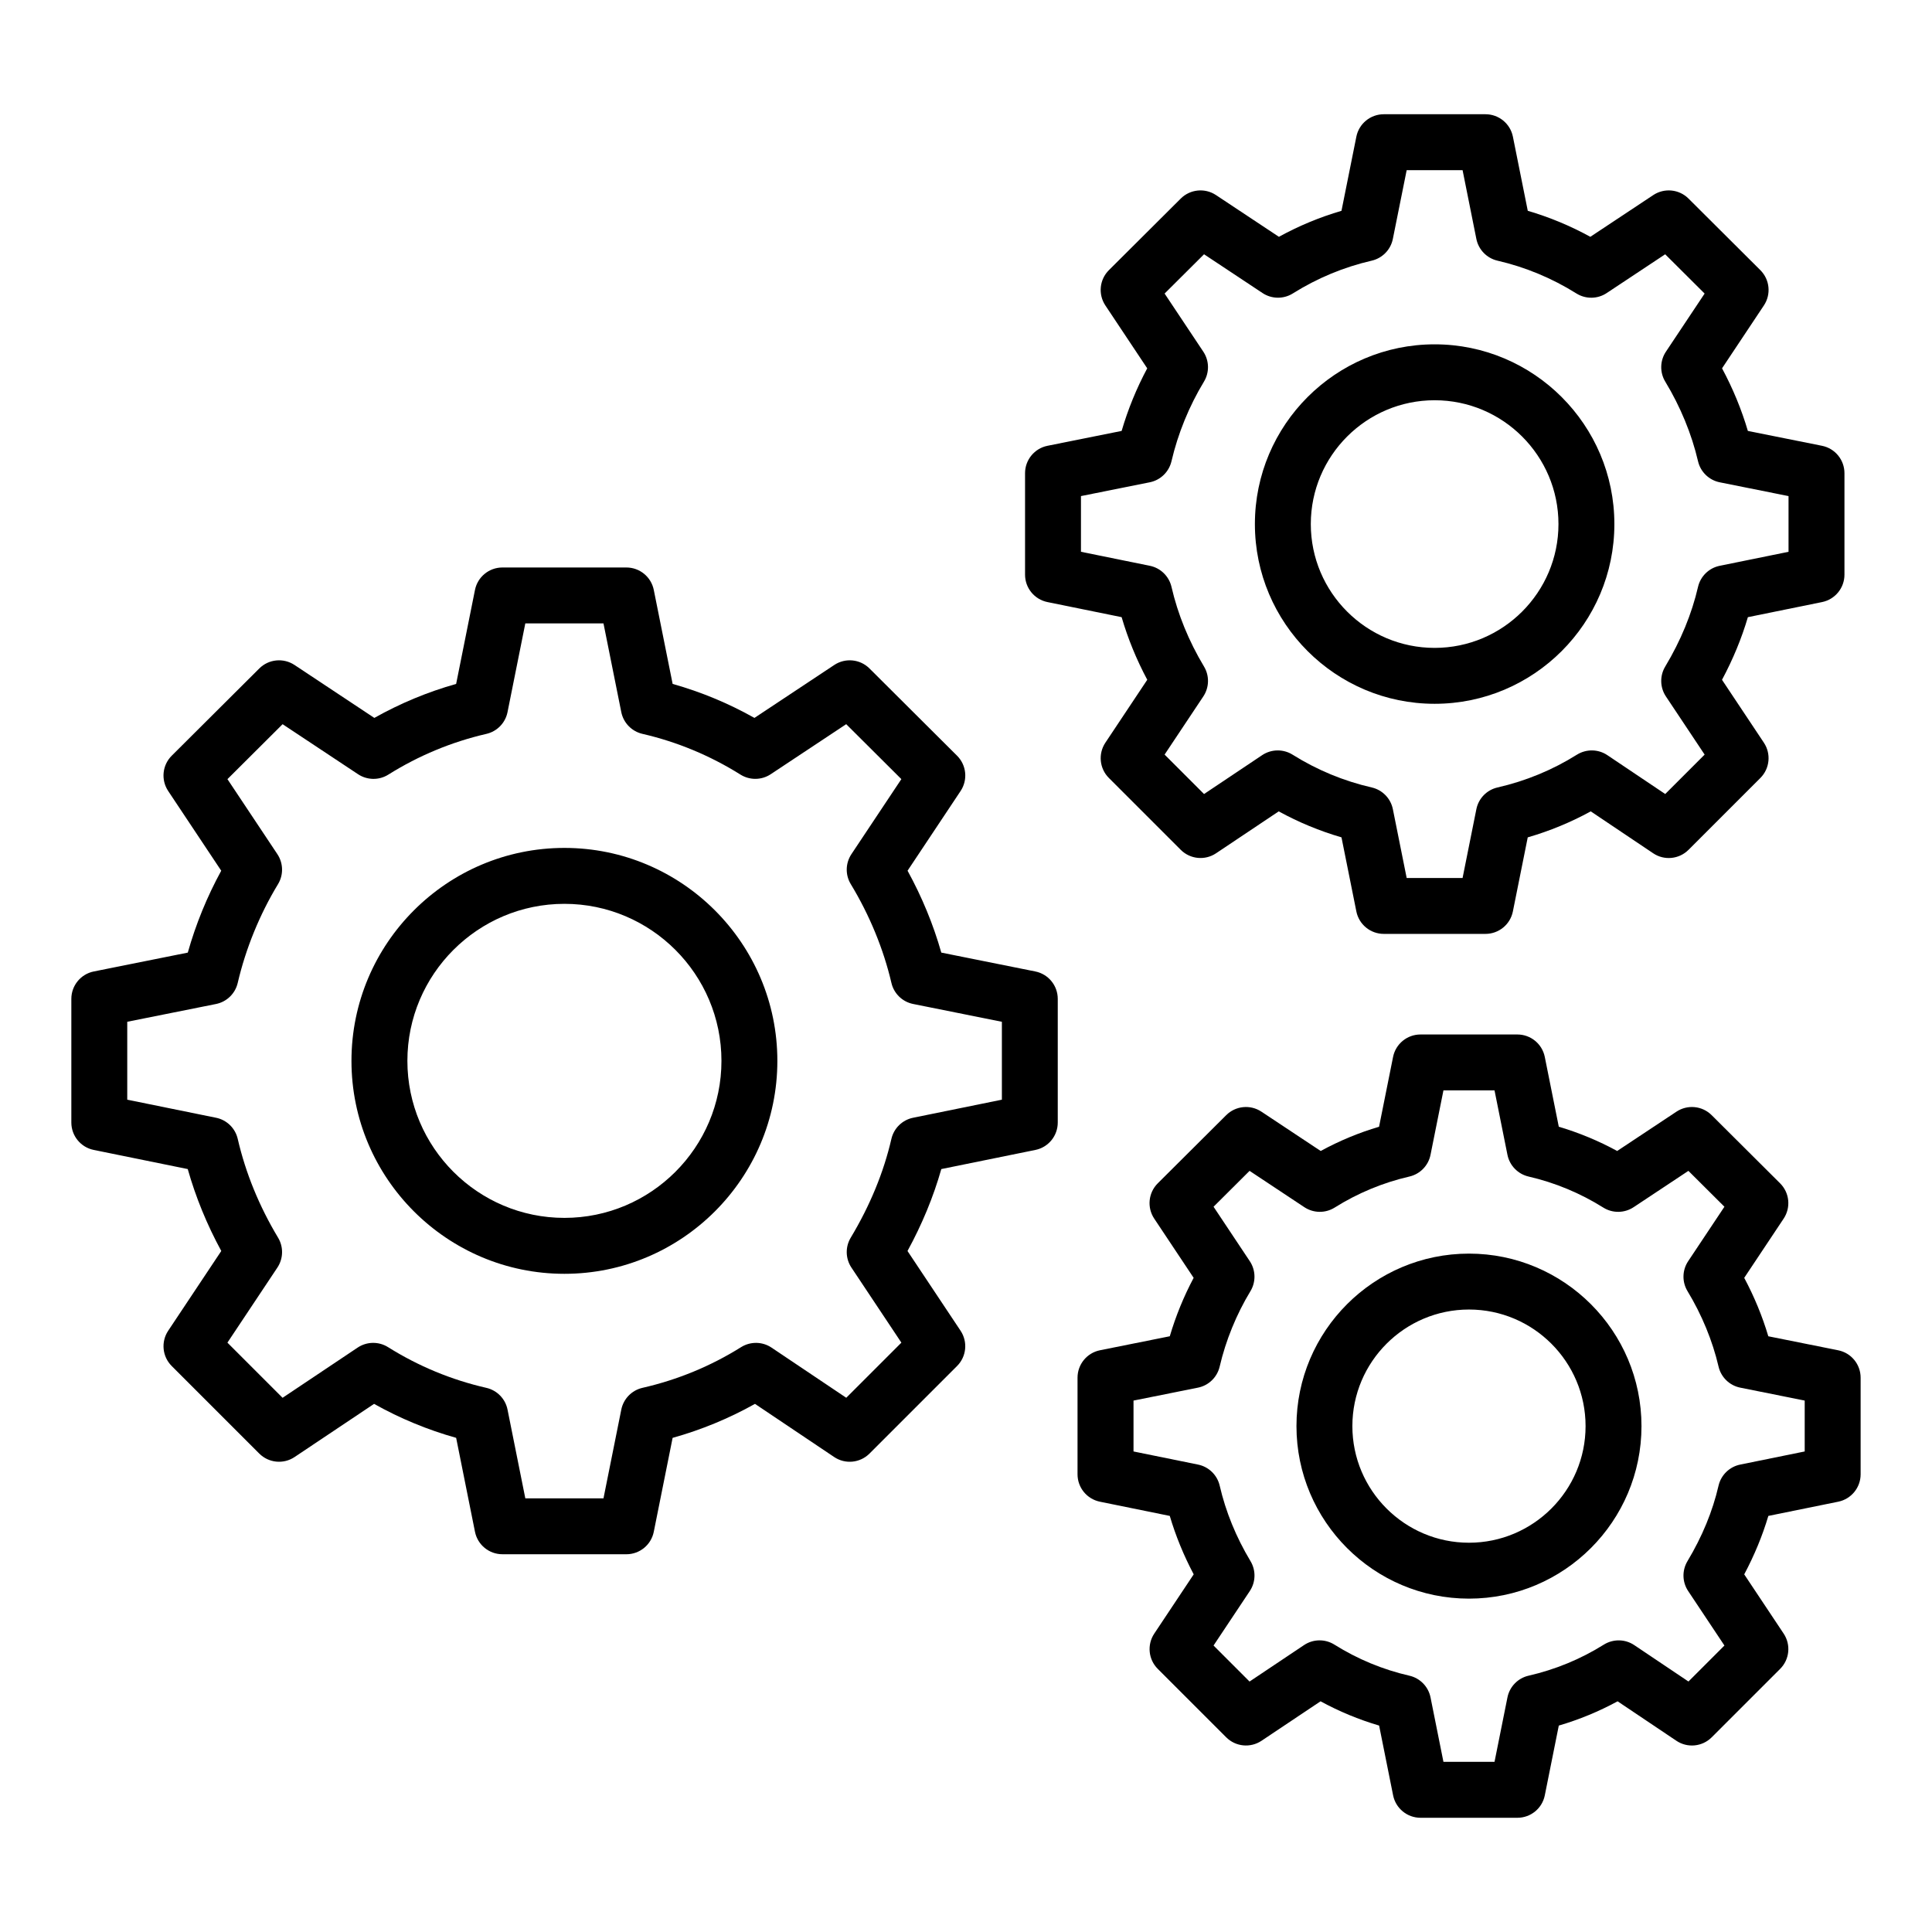
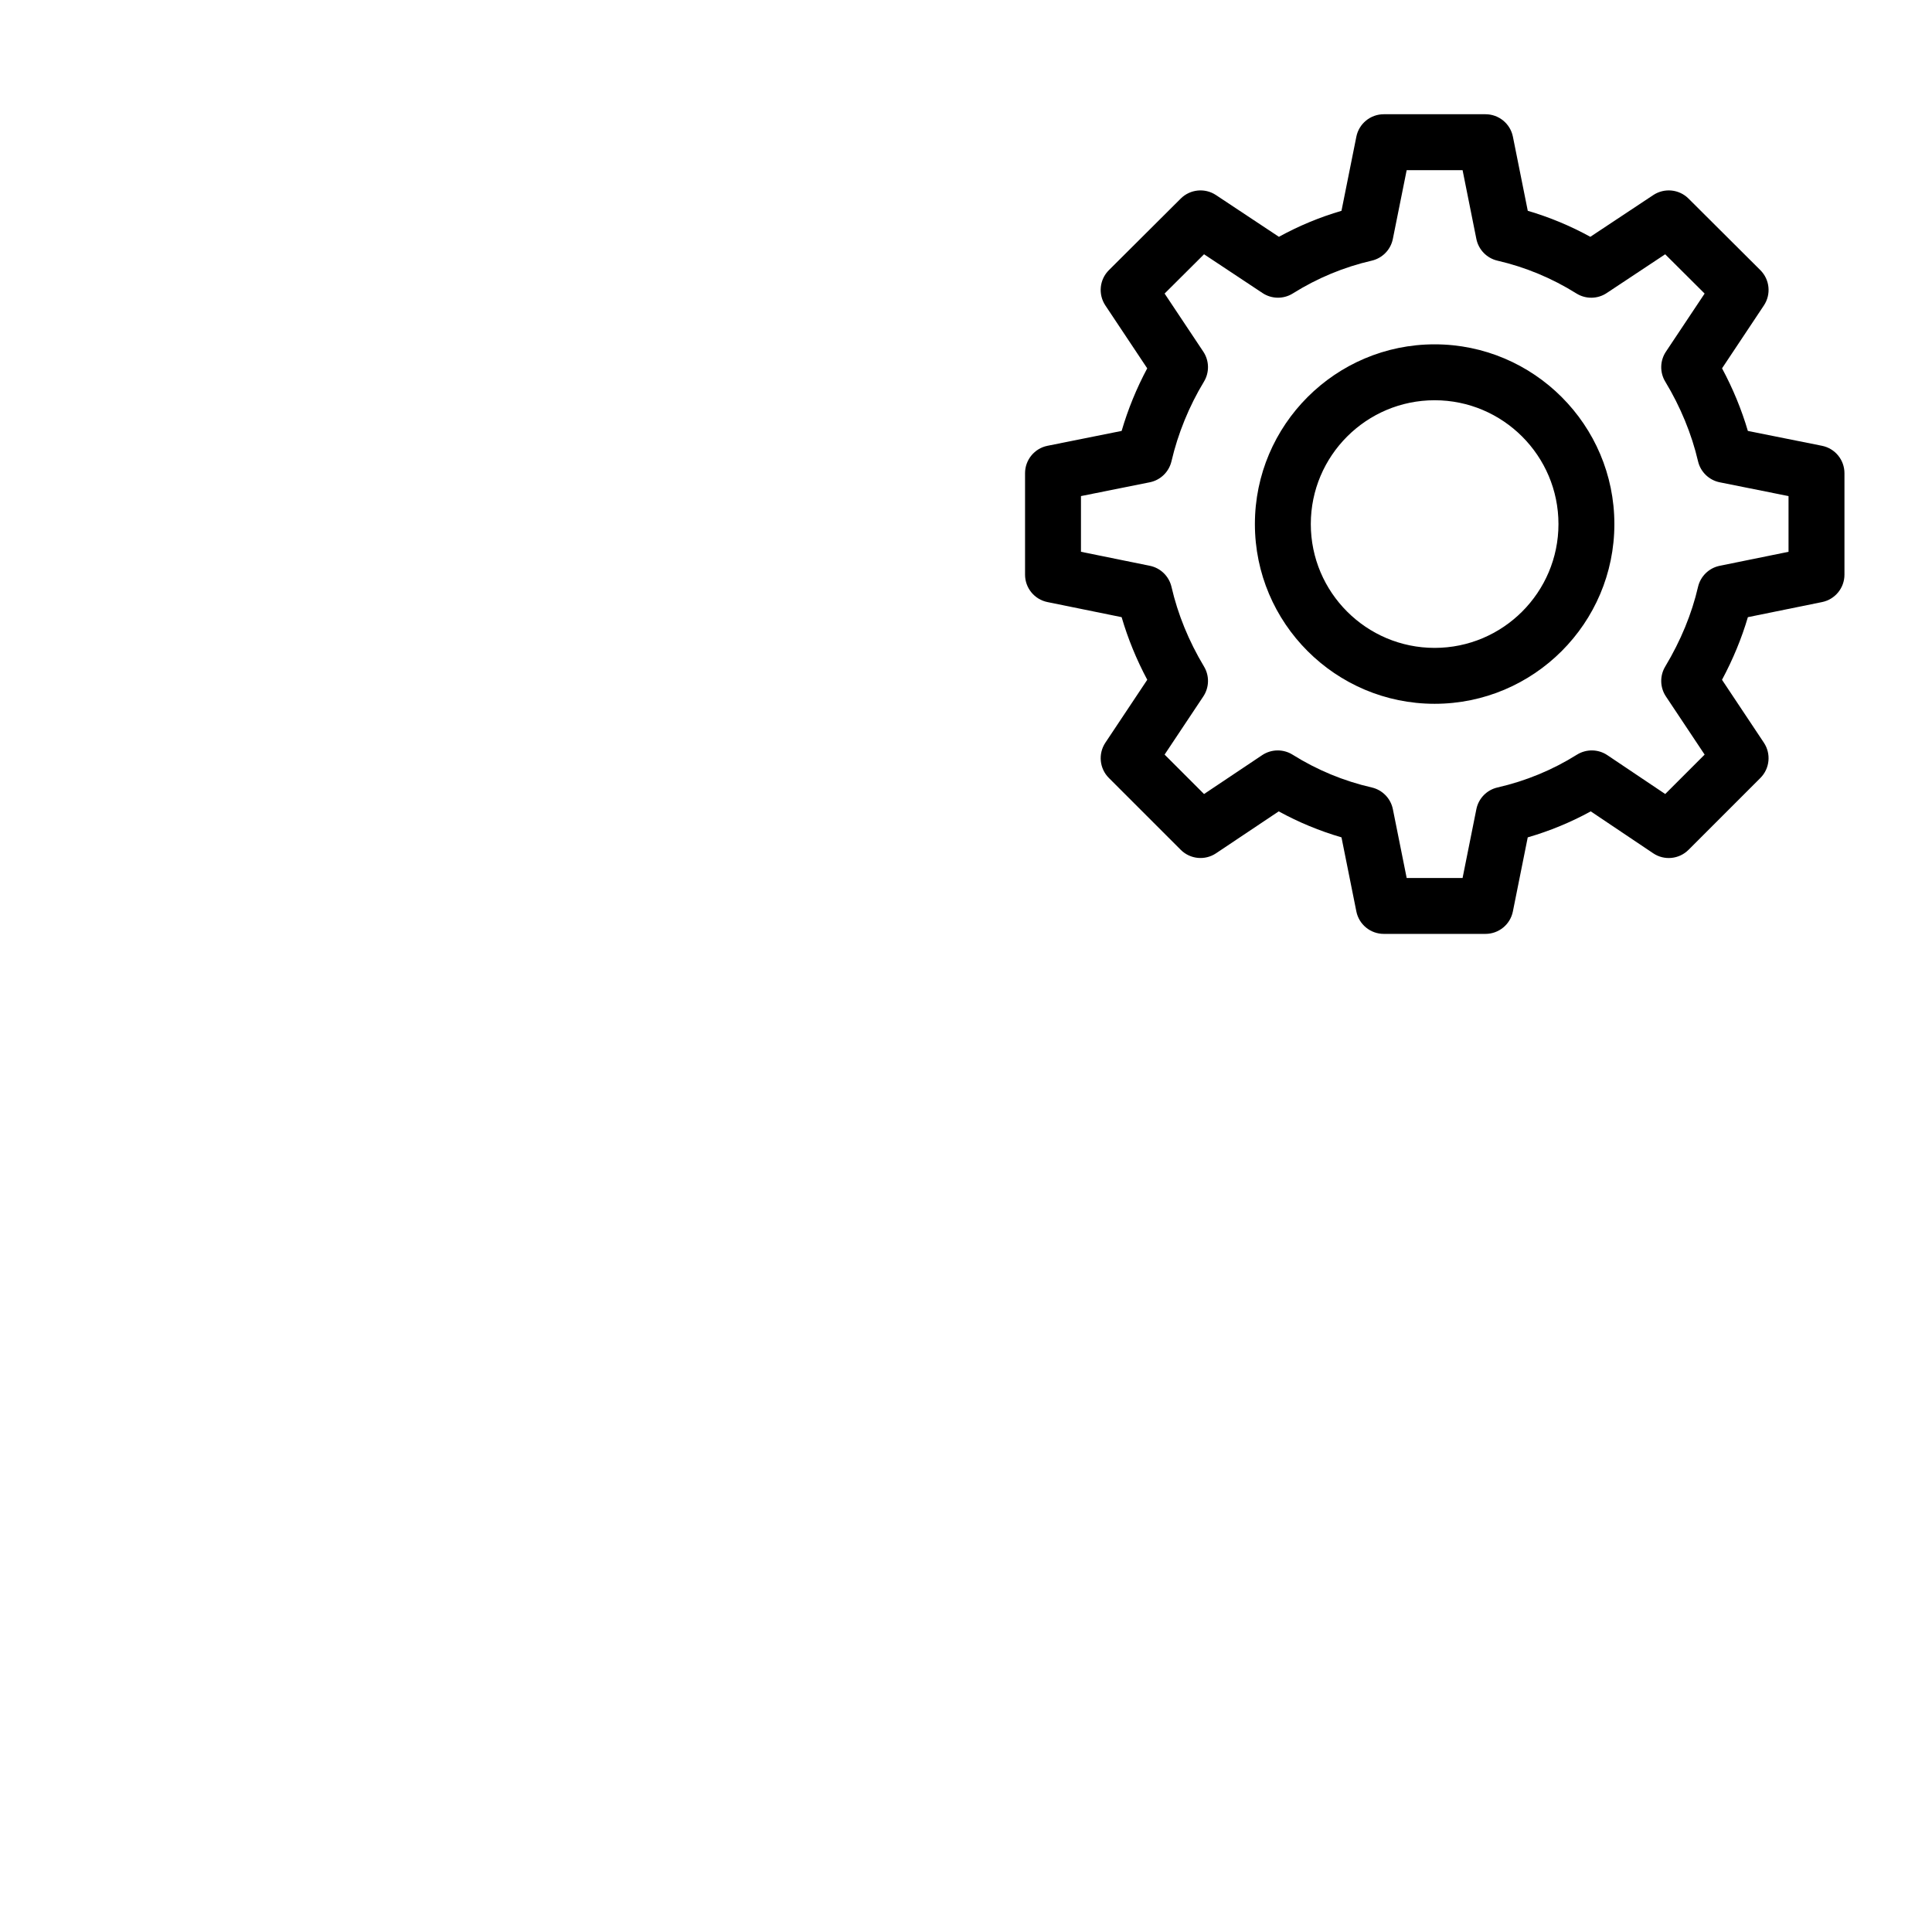
<svg xmlns="http://www.w3.org/2000/svg" fill="#000000" width="800px" height="800px" version="1.1" viewBox="144 144 512 512">
  <g>
-     <path d="m310 555.89h-32.859c-3.531 0-6.57-2.492-7.266-5.949l-4.992-24.898c-7.574-2.125-14.859-5.141-21.75-9.004l-21.066 14.09c-2.941 1.969-6.859 1.578-9.359-0.918l-23.207-23.207c-2.496-2.496-2.883-6.402-0.93-9.344l14.07-21.137c-3.809-7-6.785-14.273-8.887-21.707l-24.918-5.074c-3.449-0.699-5.93-3.734-5.93-7.258v-32.77c0-3.531 2.488-6.57 5.949-7.266l24.91-4.996c2.125-7.535 5.094-14.805 8.863-21.703l-14.059-21.125c-1.957-2.945-1.566-6.859 0.941-9.355l23.207-23.121c2.492-2.481 6.383-2.867 9.324-0.926l21.16 14.031c6.867-3.859 14.129-6.879 21.68-9.008l4.992-24.906c0.695-3.457 3.734-5.949 7.266-5.949h32.855c3.531 0 6.57 2.488 7.266 5.949l4.996 24.906c7.551 2.129 14.812 5.148 21.68 9.008l21.16-14.031c2.941-1.941 6.84-1.555 9.324 0.926l23.207 23.121c2.508 2.496 2.898 6.41 0.941 9.355l-14.055 21.121c3.828 6.977 6.824 14.246 8.941 21.703l24.914 5c3.461 0.695 5.949 3.734 5.949 7.266v32.77c0 3.523-2.477 6.559-5.93 7.262l-24.93 5.07c-2.09 7.359-5.094 14.629-8.961 21.711l14.066 21.133c1.953 2.941 1.566 6.848-0.93 9.344l-23.207 23.207c-2.5 2.5-6.426 2.891-9.367 0.91l-20.98-14.082c-6.883 3.856-14.195 6.875-21.828 9.008l-4.992 24.895c-0.695 3.461-3.734 5.949-7.262 5.949zm-26.785-14.816h20.715l4.719-23.516c0.574-2.859 2.769-5.117 5.613-5.766 9.305-2.125 18.102-5.754 26.141-10.789 2.481-1.543 5.644-1.496 8.059 0.129l19.805 13.293 14.609-14.609-13.242-19.895c-1.586-2.383-1.656-5.465-0.184-7.918 5.109-8.508 8.738-17.32 10.781-26.191 0.656-2.824 2.898-5.016 5.742-5.594l23.535-4.789v-20.645l-23.516-4.719c-2.848-0.57-5.102-2.754-5.758-5.586-2.082-8.938-5.801-17.984-10.766-26.172-1.492-2.457-1.426-5.555 0.168-7.949l13.234-19.883-14.617-14.562-19.996 13.258c-2.426 1.609-5.559 1.645-8.027 0.105-8.051-5.043-16.793-8.676-25.984-10.797-2.832-0.656-5.023-2.91-5.598-5.762l-4.719-23.516-20.715 0.008-4.715 23.516c-0.57 2.852-2.762 5.109-5.598 5.762-9.199 2.121-17.941 5.754-25.984 10.793-2.461 1.547-5.606 1.504-8.027-0.102l-19.996-13.258-14.617 14.562 13.234 19.883c1.59 2.394 1.656 5.492 0.168 7.949-4.871 8.031-8.562 17.082-10.68 26.172-0.66 2.832-2.914 5.016-5.758 5.586l-23.516 4.711v20.645l23.535 4.789c2.844 0.578 5.086 2.766 5.742 5.594 2.082 9.027 5.68 17.84 10.695 26.191 1.473 2.453 1.398 5.535-0.184 7.918l-13.242 19.895 14.617 14.617 19.891-13.305c2.426-1.621 5.582-1.672 8.055-0.121 8.066 5.055 16.832 8.684 26.055 10.789 2.844 0.652 5.043 2.91 5.613 5.766zm133.7-99.59h0.074zm-123.34 40.09c-31.117 0-56.434-25.316-56.434-56.434 0-31.117 25.316-56.434 56.434-56.434 31.117 0 56.434 25.316 56.434 56.434 0 31.117-25.316 56.434-56.434 56.434zm0-98.047c-22.945 0-41.613 18.668-41.613 41.613 0 22.945 18.668 41.613 41.613 41.613 22.945 0 41.617-18.668 41.617-41.613 0-22.945-18.672-41.613-41.617-41.613z" />
    <path d="m537.67 391.49h-26.957c-3.531 0-6.57-2.488-7.266-5.949l-3.941-19.633c-5.777-1.684-11.344-3.988-16.633-6.887l-16.609 11.109c-2.941 1.969-6.856 1.578-9.359-0.918l-19.043-19.043c-2.496-2.496-2.883-6.406-0.93-9.344l11.102-16.676c-2.863-5.367-5.133-10.922-6.793-16.594l-19.66-4c-3.453-0.703-5.934-3.738-5.934-7.262v-26.887c0-3.531 2.488-6.57 5.949-7.266l19.648-3.941c1.68-5.738 3.945-11.289 6.781-16.586l-11.094-16.668c-1.957-2.945-1.566-6.859 0.941-9.355l19.043-18.973c2.492-2.477 6.387-2.867 9.324-0.926l16.684 11.066c5.277-2.898 10.828-5.203 16.582-6.887l3.941-19.645c0.695-3.461 3.734-5.949 7.266-5.949h26.957c3.531 0 6.57 2.492 7.266 5.949l3.941 19.641c5.754 1.688 11.301 3.992 16.578 6.891l16.688-11.066c2.945-1.941 6.836-1.551 9.324 0.926l19.043 18.973c2.508 2.496 2.898 6.41 0.941 9.355l-11.09 16.664c2.875 5.352 5.164 10.902 6.84 16.59l19.652 3.941c3.461 0.695 5.949 3.734 5.949 7.266v26.887c0 3.523-2.481 6.559-5.934 7.262l-19.66 4c-1.656 5.617-3.949 11.172-6.856 16.598l11.098 16.672c1.953 2.938 1.566 6.848-0.93 9.344l-19.043 19.043c-2.5 2.504-6.43 2.894-9.371 0.91l-16.539-11.102c-5.293 2.898-10.883 5.203-16.699 6.891l-3.938 19.629c-0.691 3.457-3.731 5.949-7.262 5.949zm-20.887-14.816h14.816l3.652-18.227c0.57-2.859 2.769-5.117 5.613-5.762 7.496-1.715 14.574-4.637 21.039-8.688 2.484-1.543 5.641-1.5 8.062 0.129l15.336 10.297 10.445-10.445-10.262-15.414c-1.586-2.383-1.656-5.465-0.184-7.918 4.121-6.867 7.043-13.969 8.691-21.102 0.656-2.828 2.898-5.019 5.746-5.598l18.242-3.711v-14.762l-18.227-3.656c-2.848-0.57-5.102-2.758-5.758-5.586-1.672-7.191-4.676-14.48-8.676-21.082-1.492-2.457-1.426-5.559 0.168-7.949l10.258-15.402-10.453-10.41-15.5 10.277c-2.422 1.609-5.559 1.648-8.027 0.105-6.481-4.059-13.516-6.981-20.91-8.688-2.836-0.656-5.027-2.91-5.602-5.762l-3.652-18.227h-14.816l-3.664 18.223c-0.57 2.856-2.766 5.109-5.602 5.762-7.387 1.703-14.426 4.625-20.906 8.688-2.469 1.543-5.606 1.5-8.027-0.105l-15.5-10.277-10.453 10.41 10.258 15.402c1.59 2.391 1.656 5.492 0.168 7.949-3.926 6.477-6.898 13.766-8.602 21.082-0.66 2.828-2.914 5.016-5.758 5.586l-18.23 3.656v14.762l18.246 3.711c2.848 0.578 5.09 2.766 5.746 5.598 1.676 7.266 4.574 14.367 8.617 21.102 1.473 2.453 1.398 5.535-0.184 7.918l-10.262 15.414 10.453 10.453 15.41-10.309c2.426-1.621 5.582-1.664 8.055-0.121 6.488 4.066 13.539 6.984 20.969 8.688 2.84 0.648 5.035 2.906 5.609 5.762zm108.61-80.383h0.074zm-101.2 34.223c-26.266 0-47.633-21.367-47.633-47.629 0-26.266 21.371-47.633 47.633-47.633 26.266 0 47.633 21.371 47.633 47.633 0.004 26.262-21.367 47.629-47.633 47.629zm0-80.445c-18.094 0-32.816 14.719-32.816 32.816 0 18.094 14.719 32.812 32.816 32.812 18.094 0 32.816-14.719 32.816-32.812 0-18.098-14.719-32.816-32.816-32.816z" />
-     <path d="m546.13 625.73h-25.676c-3.531 0-6.57-2.488-7.266-5.949l-3.707-18.488c-5.387-1.586-10.578-3.738-15.52-6.43l-15.645 10.461c-2.941 1.965-6.859 1.582-9.359-0.918l-18.137-18.137c-2.496-2.496-2.883-6.402-0.93-9.344l10.453-15.707c-2.652-5.012-4.773-10.191-6.34-15.484l-18.512-3.766c-3.453-0.703-5.934-3.738-5.934-7.262v-25.605c0-3.531 2.488-6.57 5.949-7.266l18.5-3.711c1.582-5.356 3.695-10.531 6.324-15.48l-10.449-15.695c-1.957-2.945-1.566-6.859 0.941-9.355l18.137-18.066c2.488-2.477 6.391-2.871 9.324-0.926l15.715 10.422c4.926-2.688 10.105-4.836 15.469-6.426l3.711-18.5c0.695-3.461 3.734-5.949 7.266-5.949h25.676c3.531 0 6.57 2.488 7.266 5.949l3.711 18.5c5.363 1.59 10.543 3.738 15.469 6.426l15.715-10.422c2.949-1.945 6.836-1.551 9.324 0.926l18.141 18.066c2.508 2.496 2.898 6.41 0.941 9.355l-10.449 15.695c2.668 4.996 4.805 10.176 6.383 15.484l18.508 3.711c3.469 0.691 5.957 3.731 5.957 7.262v25.605c0 3.523-2.481 6.559-5.934 7.262l-18.52 3.766c-1.562 5.246-3.699 10.426-6.394 15.488l10.453 15.703c1.957 2.938 1.566 6.848-0.93 9.344l-18.141 18.137c-2.504 2.504-6.422 2.894-9.371 0.91l-15.57-10.453c-4.941 2.691-10.156 4.84-15.582 6.434l-3.707 18.484c-0.691 3.461-3.731 5.949-7.262 5.949zm-19.602-14.82h13.535l3.426-17.074c0.574-2.859 2.769-5.117 5.609-5.762 7.102-1.629 13.809-4.394 19.934-8.23 2.484-1.543 5.644-1.5 8.062 0.129l14.363 9.645 9.535-9.535-9.613-14.441c-1.586-2.383-1.656-5.465-0.184-7.918 3.902-6.5 6.676-13.227 8.234-20 0.656-2.824 2.898-5.016 5.746-5.594l17.09-3.477v-13.484l-17.074-3.426c-2.848-0.57-5.102-2.758-5.758-5.586-1.586-6.82-4.43-13.73-8.219-19.98-1.492-2.461-1.426-5.559 0.168-7.949l9.609-14.43-9.547-9.508-14.52 9.629c-2.422 1.602-5.559 1.648-8.027 0.105-6.137-3.844-12.801-6.609-19.809-8.227-2.832-0.656-5.023-2.91-5.598-5.762l-3.426-17.074h-13.535l-3.426 17.074c-0.57 2.856-2.766 5.109-5.598 5.762-7.012 1.617-13.68 4.383-19.809 8.227-2.469 1.543-5.602 1.496-8.027-0.105l-14.52-9.629-9.543 9.508 9.605 14.43c1.59 2.394 1.656 5.492 0.168 7.949-3.719 6.133-6.535 13.043-8.152 19.98-0.66 2.828-2.914 5.016-5.758 5.586l-17.074 3.426v13.484l17.094 3.477c2.848 0.578 5.09 2.766 5.746 5.594 1.59 6.894 4.336 13.621 8.164 20 1.473 2.453 1.398 5.535-0.184 7.918l-9.613 14.441 9.543 9.543 14.438-9.66c2.426-1.625 5.578-1.672 8.055-0.121 6.144 3.848 12.828 6.621 19.859 8.23 2.84 0.648 5.035 2.906 5.609 5.762zm103.15-76.203h0.074zm-96.383 32.949c-25.211 0-45.719-20.508-45.719-45.719 0-25.207 20.508-45.715 45.719-45.715 25.207 0 45.715 20.508 45.715 45.715 0.004 25.211-20.504 45.719-45.715 45.719zm0-76.617c-17.039 0-30.902 13.859-30.902 30.898 0 17.039 13.863 30.902 30.902 30.902 17.039 0 30.898-13.863 30.898-30.902 0-17.043-13.859-30.898-30.898-30.898z" />
  </g>
</svg>